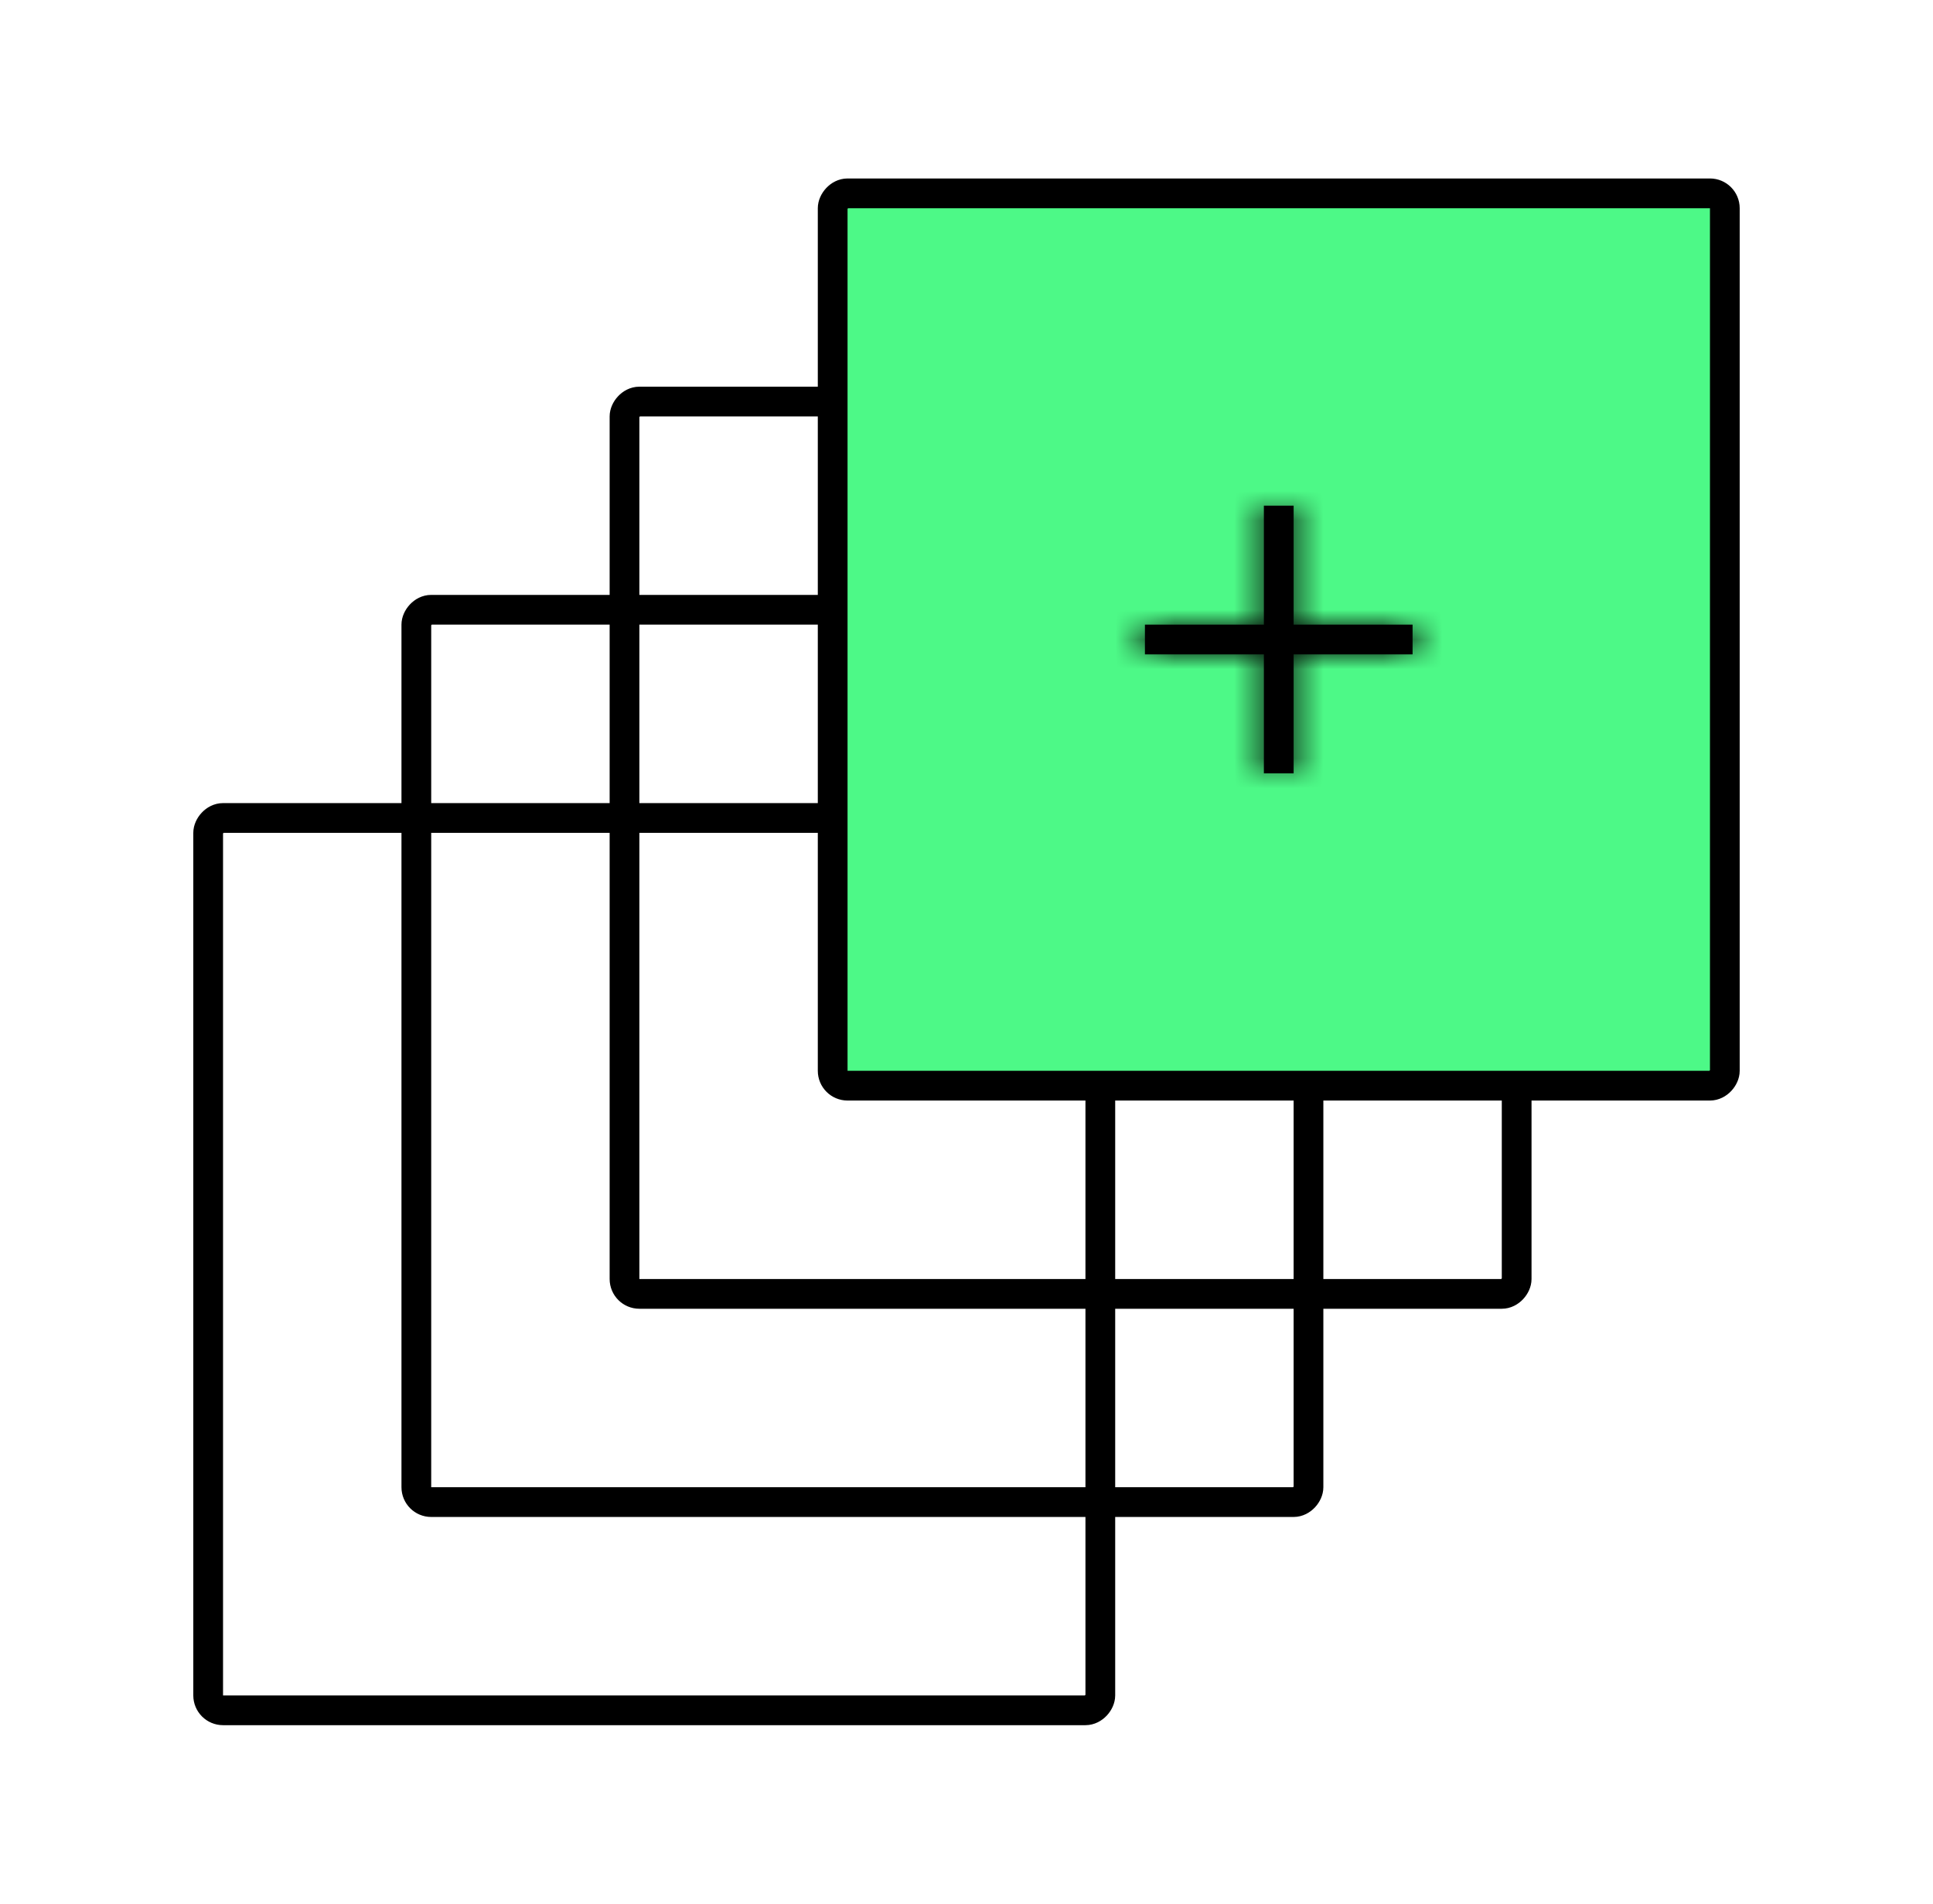
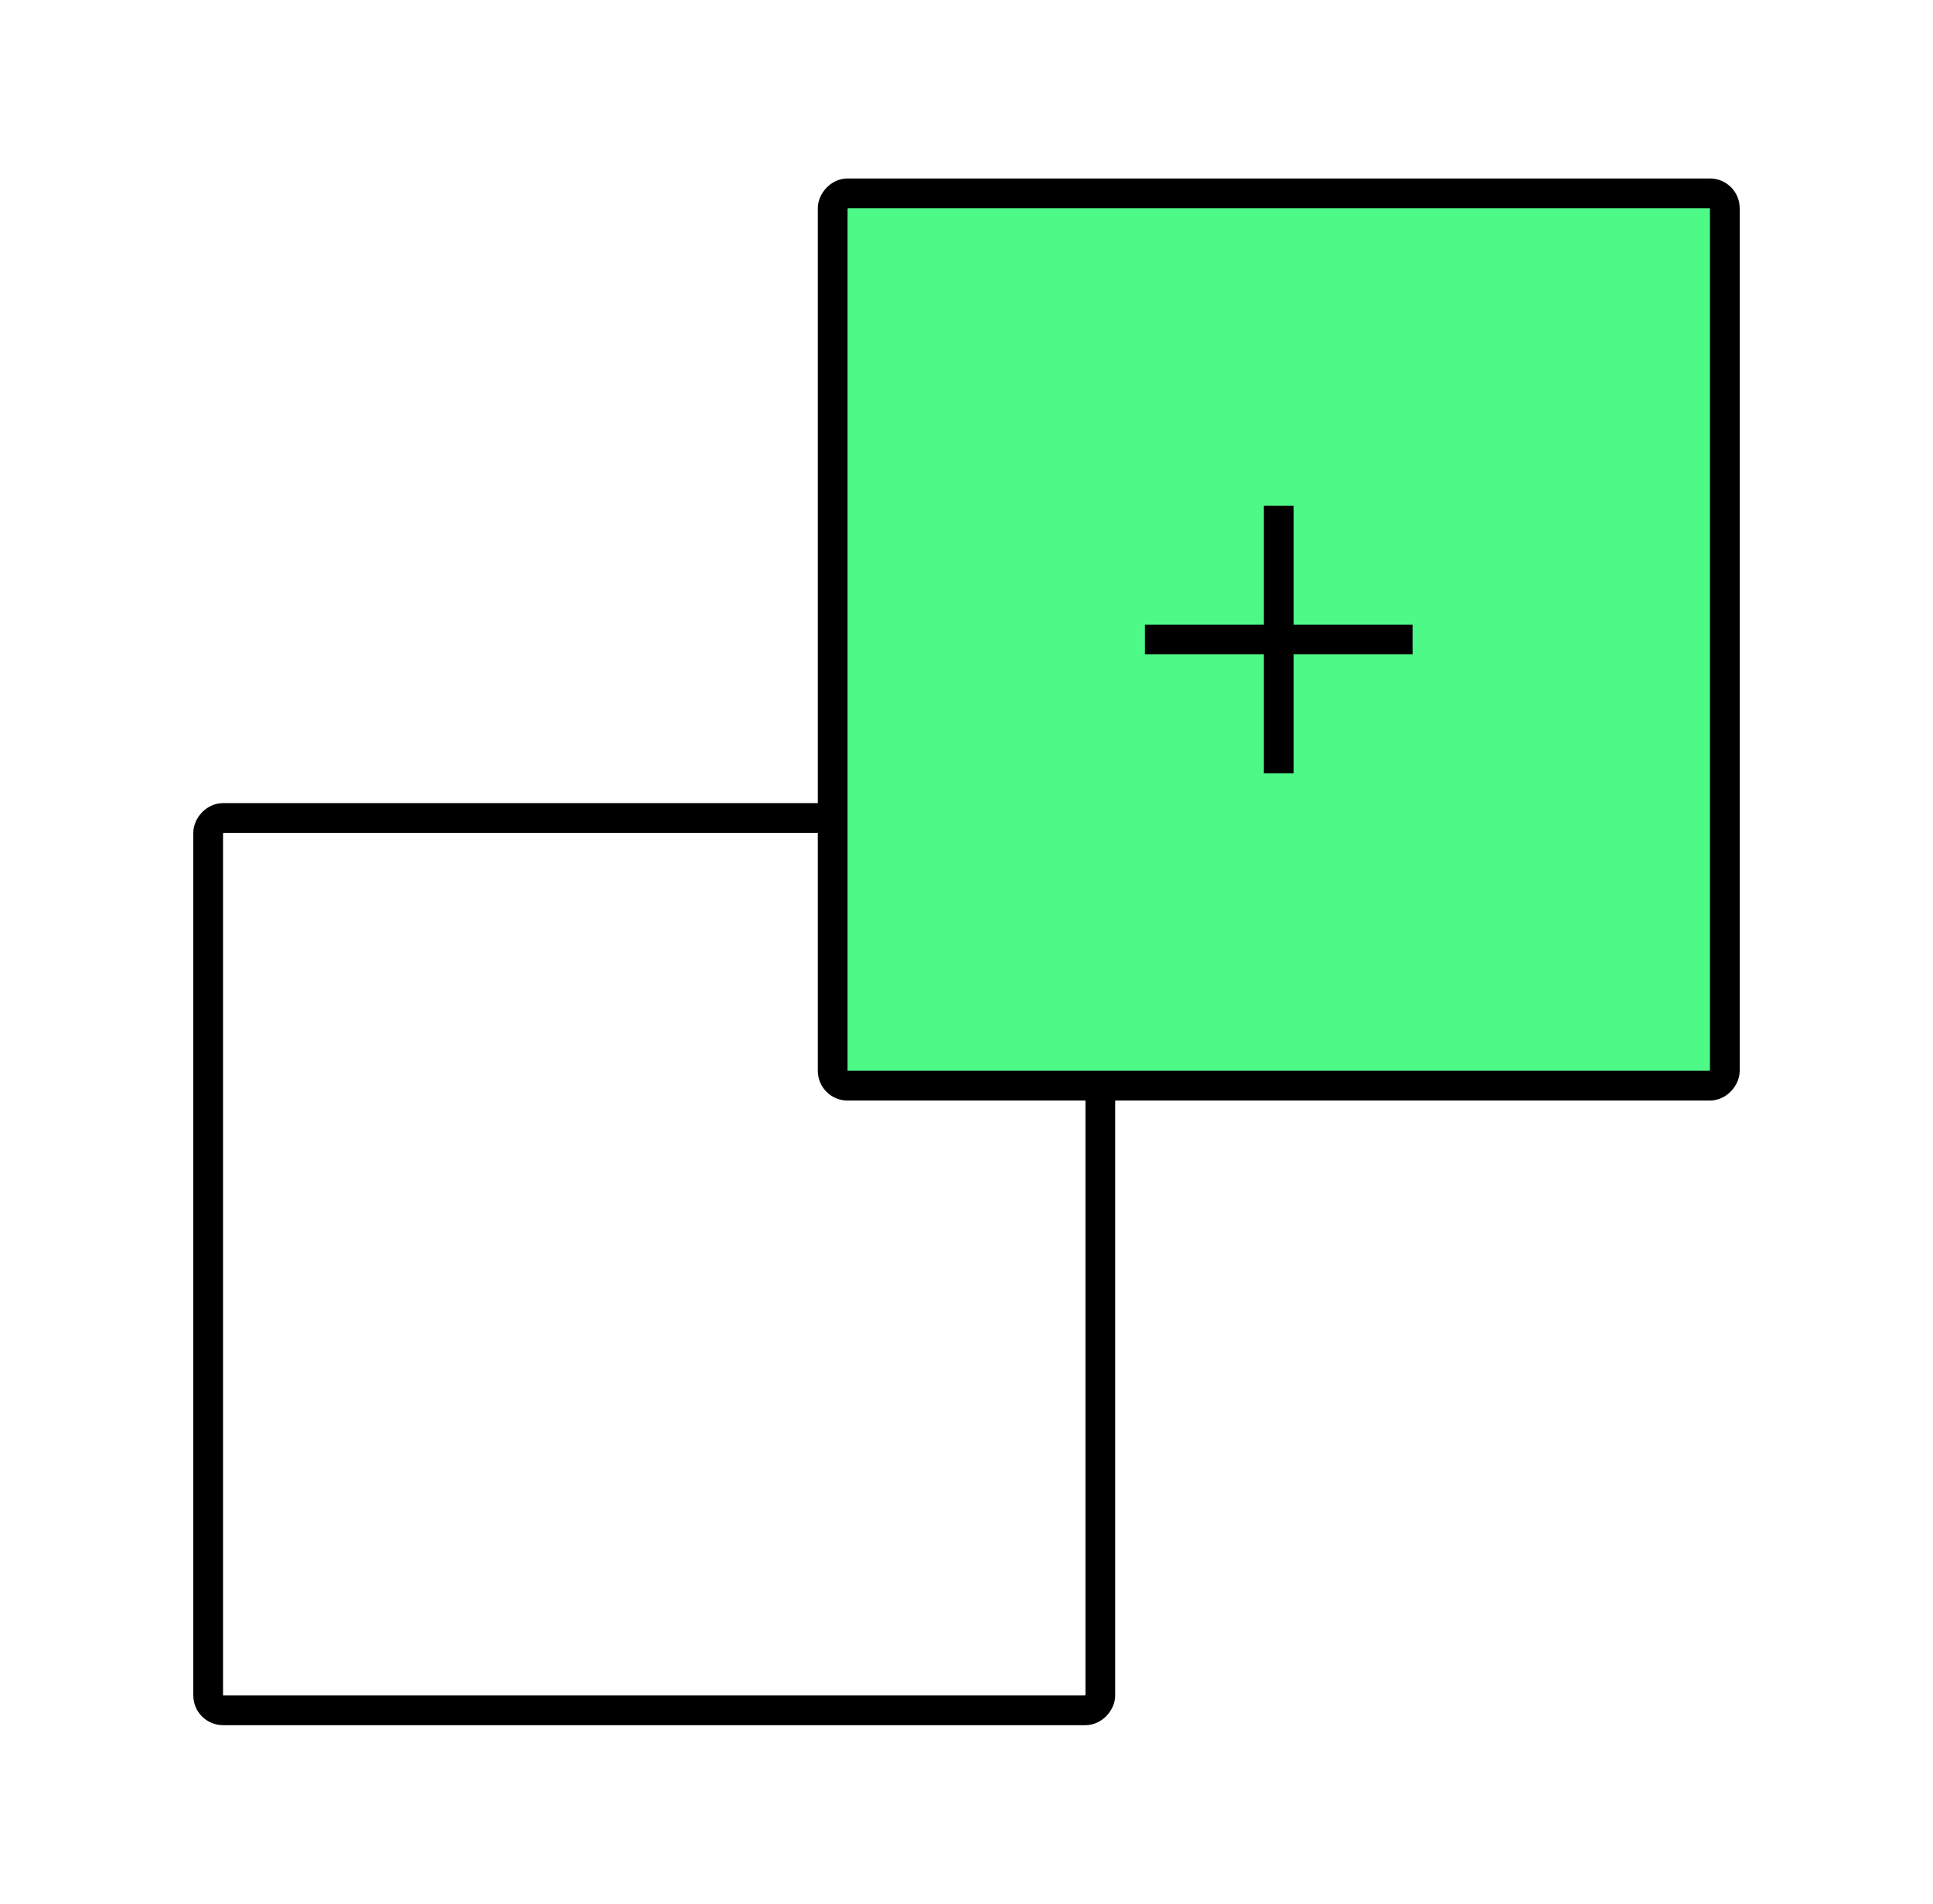
<svg xmlns="http://www.w3.org/2000/svg" width="65" height="64" viewBox="0 0 65 64" fill="none">
-   <rect x="0.5" y="-0.5" width="30" height="30" rx="0.5" transform="matrix(1 0 0 -1 20.5 43)" stroke="black" />
-   <rect x="0.5" y="-0.5" width="30" height="30" rx="0.5" transform="matrix(1 0 0 -1 13.5 50)" stroke="black" />
  <rect x="0.5" y="-0.5" width="30" height="30" rx="0.5" transform="matrix(1 0 0 -1 6.5 57)" stroke="black" />
  <rect x="0.5" y="-0.5" width="30" height="30" rx="0.5" transform="matrix(1 0 0 -1 27.5 36)" fill="#4DF987" stroke="black" />
  <mask id="path-5-inside-1_7305_12364" fill="white">
-     <path d="M43.5 26H42.5V22H38.5V21H42.5V17H43.5V21H47.5V22H43.5V26Z" />
-   </mask>
+     </mask>
  <path d="M43.5 26H42.5V22H38.5V21H42.5V17H43.5V21H47.5V22H43.5V26Z" fill="black" />
  <path d="M42.5 26V27H41.5V26H42.5ZM43.5 26H44.5V27H43.5V26ZM42.5 22V21H43.5V22H42.5ZM38.5 22V23H37.5V22H38.5ZM38.5 21H37.5V20H38.5V21ZM42.5 21H43.5V22H42.5V21ZM42.5 17H41.5V16H42.5V17ZM43.5 17V16H44.5V17H43.5ZM43.5 21V22H42.5V21H43.5ZM47.5 21V20H48.5V21H47.5ZM47.5 22H48.5V23H47.5V22ZM43.5 22H42.5V21H43.5V22ZM42.5 25H43.5V27H42.5V25ZM43.5 22V26H41.5V22H43.5ZM38.5 21H42.5V23H38.5V21ZM39.5 21V22H37.5V21H39.5ZM42.5 22H38.5V20H42.5V22ZM43.5 17V21H41.5V17H43.5ZM43.5 18H42.5V16H43.5V18ZM42.5 21V17H44.5V21H42.5ZM47.5 22H43.5V20H47.5V22ZM46.5 22V21H48.5V22H46.5ZM43.5 21H47.5V23H43.5V21ZM42.5 26V22H44.5V26H42.5Z" fill="black" mask="url(#path-5-inside-1_7305_12364)" />
</svg>